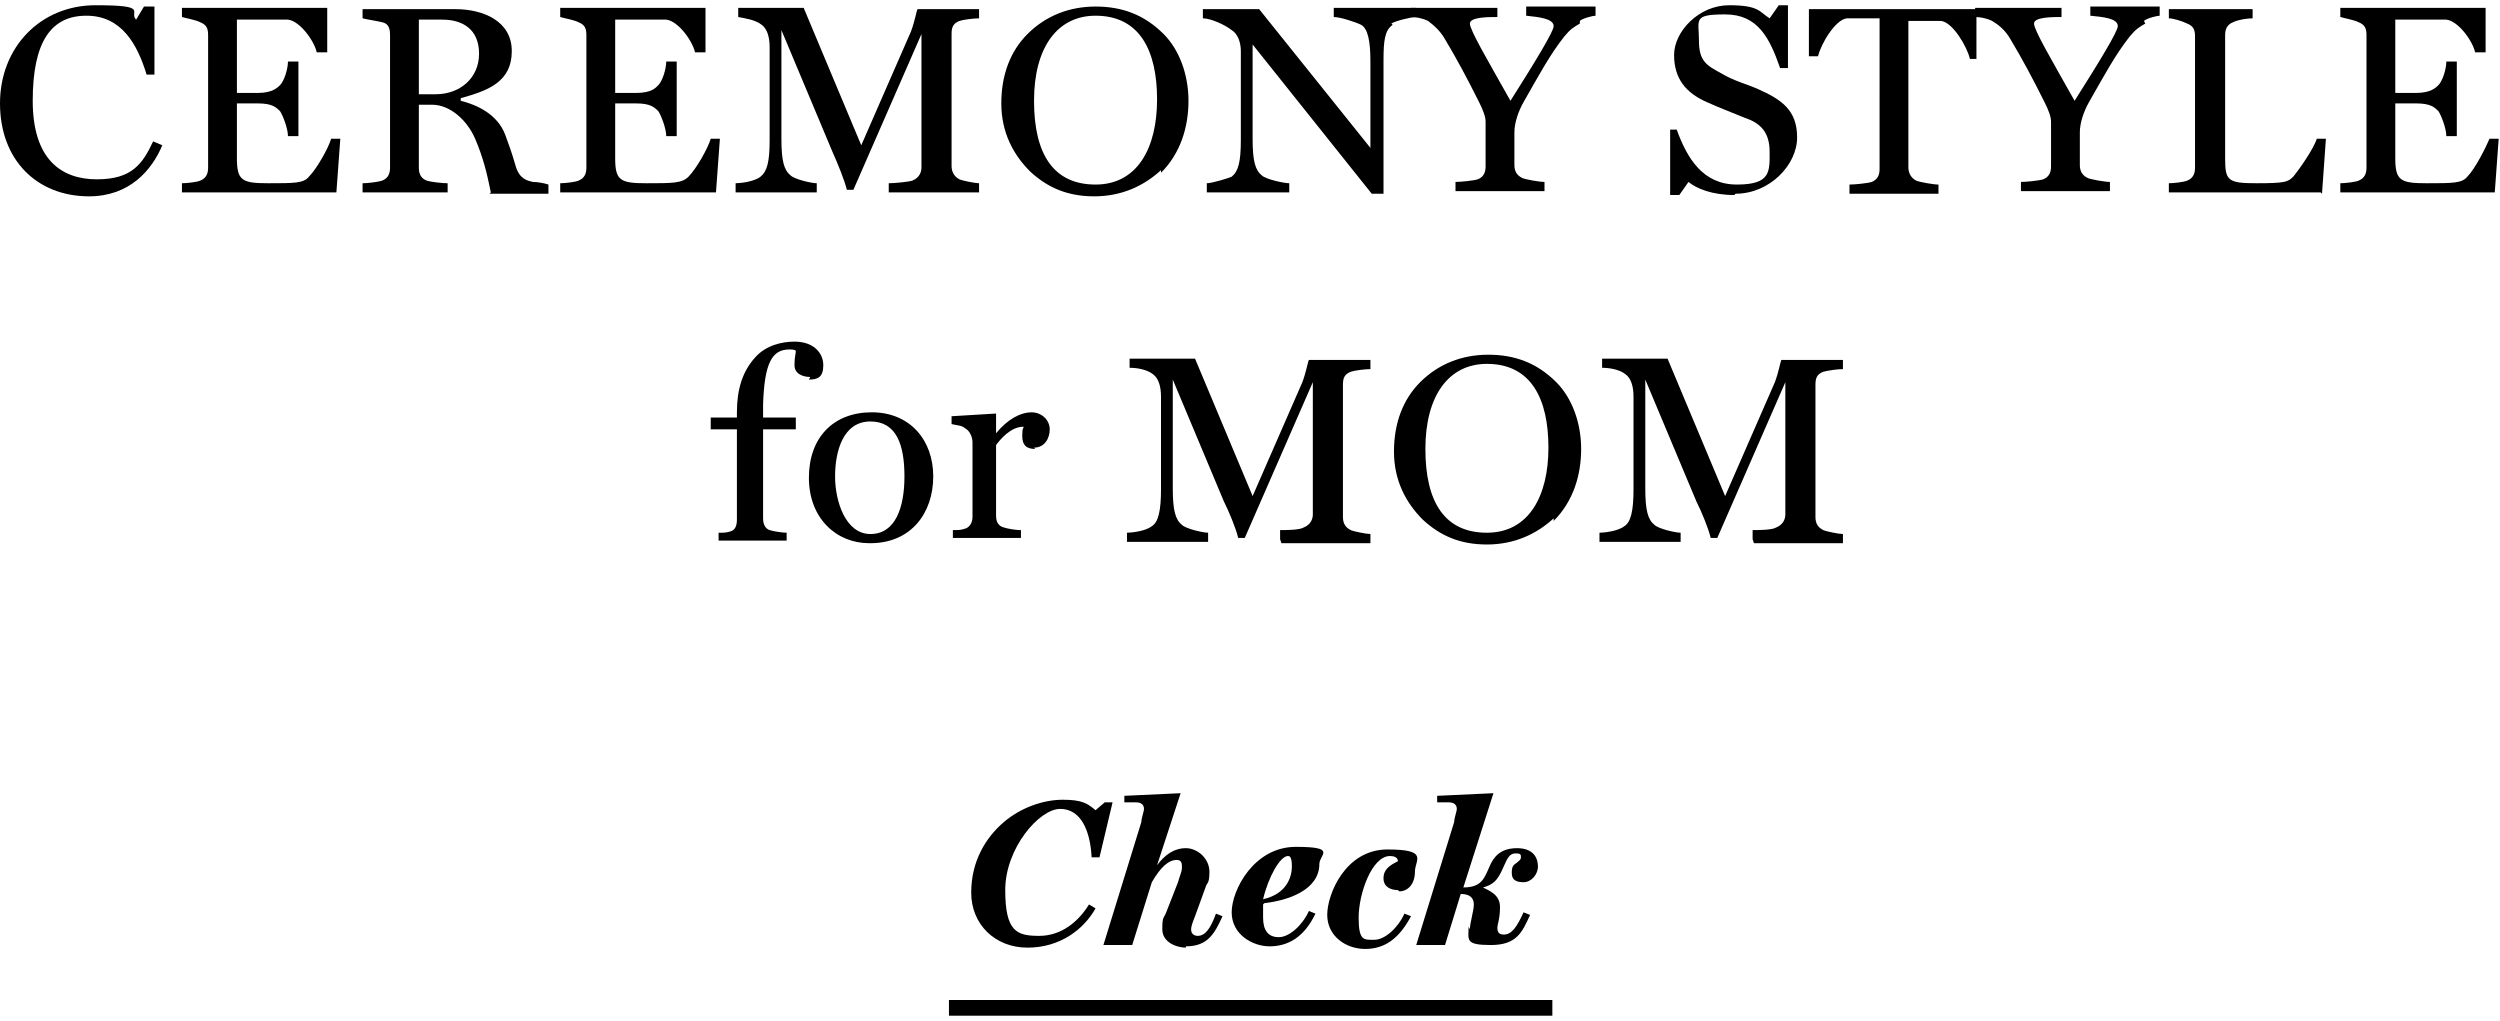
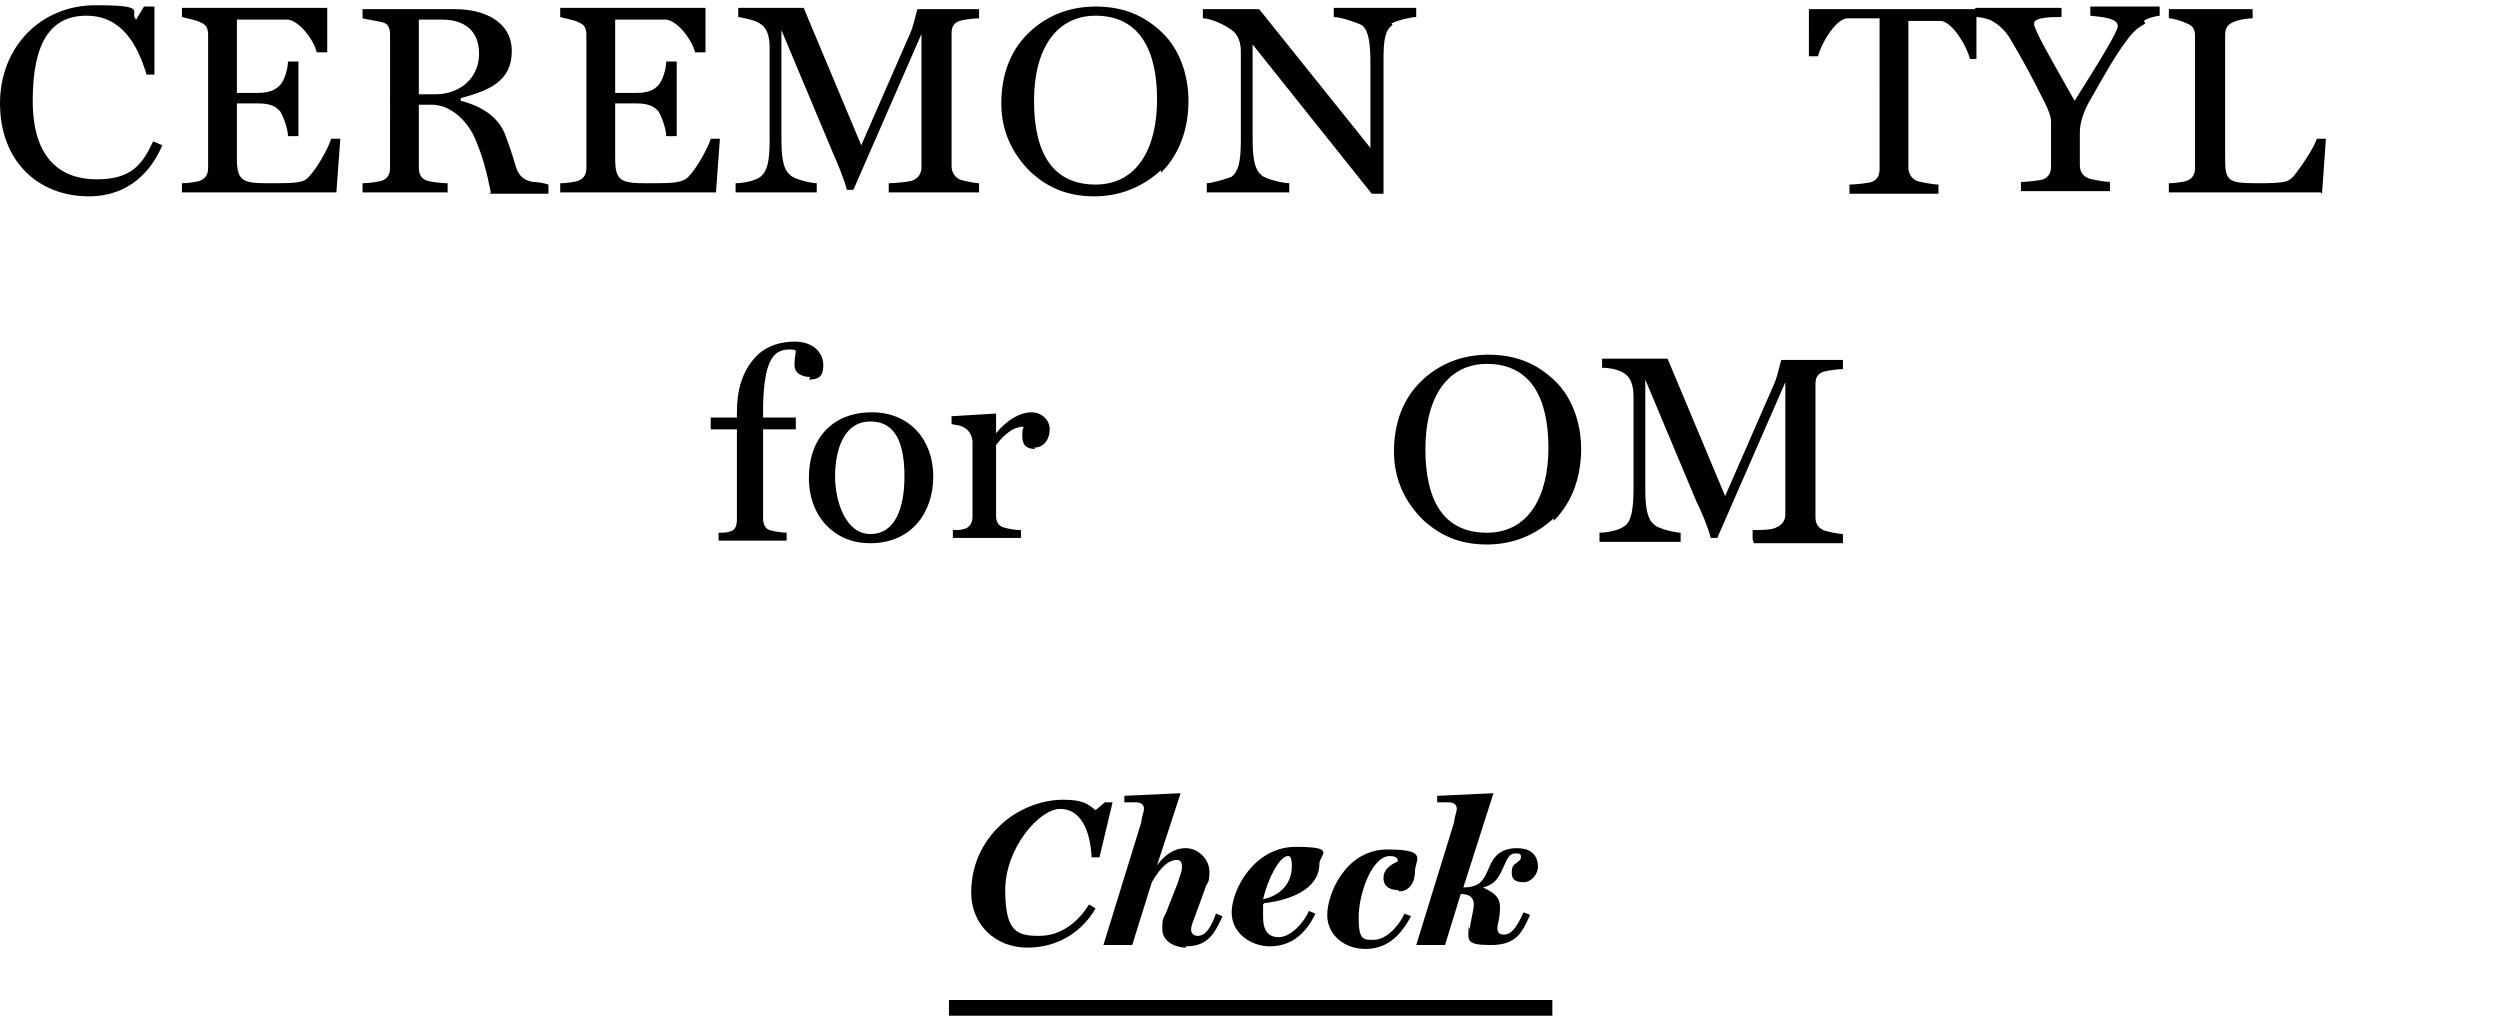
<svg xmlns="http://www.w3.org/2000/svg" id="_レイヤー_2" version="1.1" viewBox="0 0 191 78">
  <defs>
    <style>
      .st0 {
        fill: none;
        stroke: #000;
        stroke-miterlimit: 10;
        stroke-width: 1.2px;
      }
    </style>
  </defs>
  <g id="_レイヤー_1-2">
-     <path d="M6.8,15C2.8,15,0,12.2,0,7.9S3.1.4,7.3.4s2.5.5,3.1,1.1l.6-1h.8v5.2c0,0-.6,0-.6,0-.7-2.3-1.9-4.5-4.6-4.5S2.5,3.2,2.5,7.7s2.2,6,4.9,6,3.5-1.2,4.3-2.9l.7.3c-.8,1.9-2.5,3.9-5.6,3.9h0Z" />
+     <path d="M6.8,15C2.8,15,0,12.2,0,7.9S3.1.4,7.3.4s2.5.5,3.1,1.1l.6-1h.8v5.2c0,0-.6,0-.6,0-.7-2.3-1.9-4.5-4.6-4.5S2.5,3.2,2.5,7.7s2.2,6,4.9,6,3.5-1.2,4.3-2.9l.7.3c-.8,1.9-2.5,3.9-5.6,3.9h0" />
    <path d="M25.8,14.7h-11.9v-.7c.4,0,1.2-.1,1.4-.2.5-.2.6-.6.6-1V2.7c0-.5-.1-.8-.6-1-.4-.2-1.1-.3-1.4-.4v-.7h11.1v3.4h-.8c-.2-.9-1.3-2.4-2.2-2.5-.5,0-1,0-1.7,0h-2.2v5.6h1.6c1.1,0,1.5-.4,1.7-.6.3-.3.6-1.2.6-1.8h.8v5.7h-.8c0-.6-.4-1.6-.6-1.9-.3-.3-.6-.6-1.7-.6h-1.6v4.2c0,1.7.4,1.9,2.4,1.9s2.7,0,3.1-.5c.6-.6,1.5-2.2,1.7-2.9h.7l-.3,4.1h0Z" />
    <path d="M37.5,14.7c-.3-1.5-.6-2.7-1.2-4.1-.6-1.4-1.9-2.6-3.3-2.6h-1v4.8c0,.4.1.8.6,1,.3.1,1.2.2,1.6.2v.7h-6.5v-.7c.4,0,1.2-.1,1.5-.2.5-.2.6-.6.6-1V2.7c0-.5-.1-.9-.6-1-.4-.1-1.1-.2-1.5-.3v-.7h7.1c2.1,0,4.3.9,4.3,3.2s-1.7,3-3.9,3.6v.2c1.2.3,2.8,1,3.4,2.6s.7,2.1.8,2.4c.3,1,.9,1.1,1.3,1.2.4,0,.9.1,1.2.2v.7h-4.5ZM33.8,1.5h-1.8v5.7h1.3c1.8,0,3.3-1.2,3.3-3.1s-1.3-2.6-2.8-2.6Z" />
    <path d="M54.7,14.7h-11.9v-.7c.4,0,1.2-.1,1.4-.2.5-.2.6-.6.6-1V2.7c0-.5-.1-.8-.6-1-.4-.2-1.1-.3-1.4-.4v-.7h11.1v3.4h-.8c-.2-.9-1.3-2.4-2.2-2.5-.5,0-1,0-1.7,0h-2.2v5.6h1.6c1.2,0,1.5-.4,1.7-.6.3-.3.6-1.2.6-1.8h.8v5.7h-.8c0-.6-.4-1.6-.6-1.9-.3-.3-.6-.6-1.7-.6h-1.6v4.2c0,1.7.4,1.9,2.4,1.9s2.7,0,3.2-.5c.6-.6,1.5-2.2,1.7-2.9h.7l-.3,4.1h0Z" />
    <path d="M67.9,14.7v-.7c.4,0,1.5-.1,1.8-.2.5-.2.7-.6.7-1V2.6l-5.2,11.9h-.5c-.2-.8-.7-2-1.1-2.9l-3.9-9.3v8.3c0,1.7.2,2.4.7,2.8.3.3,1.6.6,2,.6v.7h-6.2v-.7c.3,0,1.4-.1,1.9-.5.5-.4.7-1.1.7-2.8V3.6c0-.8-.2-1.4-.6-1.7-.5-.4-1.3-.5-1.8-.6v-.7h5l4.4,10.5,3.8-8.7c.3-.8.4-1.5.5-1.7h4.7v.7c-.4,0-1.2.1-1.5.2-.5.2-.6.5-.6,1v10.1c0,.4.2.8.6,1,.2.1,1.2.3,1.5.3v.7h-6.8Z" />
    <path d="M88.7,13c-1.3,1.2-3,2-5.1,2s-3.6-.7-4.9-1.9c-1.3-1.3-2.2-3-2.2-5.2s.7-4,2-5.3c1.4-1.4,3.2-2.1,5.2-2.1s3.7.6,5.2,2.1c1.2,1.2,1.9,3.1,1.9,5.1s-.6,4-2.1,5.5h0ZM83.7,1.2c-2.9,0-4.7,2.4-4.7,6.5s1.5,6.4,4.7,6.4,4.7-2.8,4.7-6.5-1.3-6.4-4.7-6.4Z" />
    <path d="M106.4,1.9c-.6.4-.7,1.2-.7,2.7v10.2h-.9l-9.1-11.4v7.2c0,1.7.2,2.4.7,2.8.3.3,1.7.6,2.1.6v.7h-6.3v-.7c.4,0,1.7-.4,1.9-.5.5-.4.7-1.1.7-2.8V3.9c0-.6-.2-1.3-.7-1.6-.5-.4-1.6-.9-2.2-.9v-.7h4.3l8.5,10.6v-6.6c0-1.6-.2-2.5-.7-2.8-.4-.2-1.6-.6-2.1-.6v-.7h6.3v.7c-.4,0-1.6.3-1.9.5Z" />
-     <path d="M120.7,1.8c-.5.3-.7.4-1.2,1-1.1,1.4-1.9,2.9-3.1,5-.4.7-.7,1.6-.7,2.3v2.5c0,.5.2.8.6,1,.2.1,1.3.3,1.7.3v.7h-6.8v-.7c.4,0,1.4-.1,1.7-.2.5-.2.6-.6.6-1v-3.4c0-.4-.2-.9-.5-1.5-.9-1.8-1.7-3.3-2.6-4.8-.4-.7-.9-1.1-1.3-1.4-.4-.2-.9-.3-1.3-.3v-.7h6.6v.7c-.7,0-2.1,0-2.1.5s1.3,2.7,3.1,5.9c1.9-3,3.3-5.3,3.3-5.7,0-.6-1.2-.7-2.1-.8v-.7h5.3v.7c-.2,0-1,.2-1.2.4h0Z" />
-     <path d="M132.5,14.9c-1.7,0-2.9-.5-3.5-1l-.7,1h-.7v-5c-.1,0,.5,0,.5,0,.8,2.2,2,4.2,4.6,4.2s2.5-1,2.5-2.5-.7-2.2-1.9-2.6c-1.2-.5-1.8-.7-2.9-1.2-1.6-.7-2.5-1.8-2.5-3.6s1.9-3.8,4.2-3.8,2.3.5,3.1,1l.7-1h.7v4.8c.1,0-.6,0-.6,0-.8-2.3-1.7-4.1-4.2-4.1s-2,.4-2,2,.6,1.9,1.7,2.5c1,.6,1.9.8,2.8,1.2,1.8.8,3,1.6,3,3.7s-2.1,4.3-4.7,4.3h0Z" />
    <path d="M150.5,4.5c-.2-.9-1.3-2.8-2.2-2.9-.5,0-1.2,0-1.7,0h-.8v11.2c0,.4.2.8.6,1,.2.1,1.3.3,1.7.3v.7h-6.8v-.7c.4,0,1.4-.1,1.7-.2.5-.2.6-.6.6-1V1.4h-.8c-.4,0-1.2,0-1.7,0-.9.1-2,2-2.2,2.9h-.7V.7h12.8v3.8h-.7,0Z" />
    <path d="M163.9,1.8c-.5.3-.7.4-1.2,1-1.1,1.4-1.9,2.9-3.1,5-.4.7-.7,1.6-.7,2.3v2.5c0,.5.2.8.6,1,.2.1,1.3.3,1.7.3v.7h-6.8v-.7c.4,0,1.4-.1,1.7-.2.5-.2.6-.6.6-1v-3.4c0-.4-.2-.9-.5-1.5-.9-1.8-1.7-3.3-2.6-4.8-.4-.7-.9-1.1-1.4-1.4-.4-.2-.9-.3-1.3-.3v-.7h6.6v.7c-.7,0-2.1,0-2.1.5s1.3,2.7,3.1,5.9c1.9-3,3.3-5.3,3.3-5.7,0-.6-1.1-.7-2.1-.8v-.7h5.3v.7c-.2,0-1,.2-1.2.4h0Z" />
    <path d="M177.3,14.7h-11.6v-.7c.4,0,1.2-.1,1.4-.2.5-.2.6-.6.6-1V2.8c0-.5-.1-.8-.6-1-.4-.2-1.1-.4-1.4-.4v-.7h6.4v.7c-.4,0-1.1.1-1.5.3-.5.2-.6.6-.6,1v9.4c0,1.7.2,1.9,2.4,1.9s2.4-.1,2.8-.5c.5-.6,1.6-2.2,1.8-2.9h.7l-.3,4.2h0Z" />
-     <path d="M190.7,14.7h-11.9v-.7c.4,0,1.2-.1,1.4-.2.5-.2.6-.6.6-1V2.7c0-.5-.1-.8-.6-1-.4-.2-1.1-.3-1.4-.4v-.7h11.1v3.4h-.8c-.2-.9-1.3-2.4-2.2-2.5-.5,0-1,0-1.7,0h-2.2v5.6h1.6c1.1,0,1.5-.4,1.7-.6.3-.3.6-1.2.6-1.8h.8v5.7h-.8c0-.6-.4-1.6-.6-1.9-.3-.3-.6-.6-1.7-.6h-1.6v4.2c0,1.7.4,1.9,2.4,1.9s2.7,0,3.1-.5c.6-.6,1.4-2.2,1.7-2.9h.7l-.3,4.1h0Z" />
    <path d="M61.9,28.8c-.5,0-1.2-.2-1.2-.9s.1-.8.1-1.1c-.1-.1-.3-.1-.5-.1-1.3,0-1.9,1-2,4.2,0,.3,0,.7,0,1h2.5v.9h-2.5v6.8c0,.5.2.8.5.9.3.1,1,.2,1.3.2v.6h-5.2v-.6c.4,0,.6,0,.9-.1.4-.1.5-.5.5-.9v-6.9h-2v-.9h2v-.4c0-1.7.4-3.1,1.4-4.2.8-.9,2-1.2,3-1.2,1.5,0,2.2.9,2.2,1.8s-.4,1.1-1.1,1.1h0Z" />
    <path d="M66.4,41.5c-2.5,0-4.6-1.9-4.6-5s1.9-5,4.8-5,4.7,2.1,4.7,4.9-1.7,5.1-4.8,5.1h0ZM66.5,32.2c-2.1,0-2.7,2.3-2.7,4.2s.8,4.4,2.7,4.4,2.6-2,2.6-4.4-.6-4.2-2.6-4.2Z" />
    <path d="M79.1,34.3c-.7,0-1-.3-1-1s.1-.5.1-.7c-1,0-1.8,1-2.1,1.4v5.4c0,.5.2.8.6.9.3.1.9.2,1.3.2v.6h-5.2v-.6c.4,0,.6,0,.9-.1.4-.1.6-.5.6-.9v-5.7c0-.4-.2-.9-.6-1.1-.2-.2-.6-.2-1-.3v-.6l3.3-.2h.1v1.5h0c.9-1.1,1.9-1.6,2.7-1.6s1.4.6,1.4,1.3-.4,1.4-1.2,1.4h0Z" />
-     <path d="M97.8,41.2v-.7c.4,0,1.5,0,1.8-.2.5-.2.7-.6.7-1v-10.1l-5.2,11.9h-.5c-.2-.8-.7-2-1.1-2.8l-3.9-9.3v8.3c0,1.7.2,2.4.7,2.8.3.3,1.6.6,2,.6v.7h-6.2v-.7c.3,0,1.4-.1,1.9-.5.5-.3.7-1.2.7-2.8v-7.1c0-.8-.2-1.4-.6-1.7-.5-.4-1.3-.5-1.8-.5v-.7h5l4.4,10.5,3.8-8.7c.3-.8.4-1.5.5-1.7h4.7v.7c-.4,0-1.2.1-1.5.2-.5.2-.6.5-.6,1v10.1c0,.5.2.8.6,1,.2.1,1.2.3,1.5.3v.7h-6.8Z" />
    <path d="M118.7,39.6c-1.3,1.2-3,2-5.1,2s-3.6-.7-4.9-1.9c-1.3-1.3-2.2-3-2.2-5.2s.7-4,2-5.3c1.4-1.4,3.2-2.1,5.2-2.1s3.7.6,5.2,2.1c1.2,1.2,1.9,3.1,1.9,5.1s-.6,4-2.1,5.5h0ZM113.6,27.8c-2.9,0-4.7,2.4-4.7,6.5s1.5,6.4,4.7,6.4,4.7-2.8,4.7-6.5-1.3-6.4-4.7-6.4Z" />
    <path d="M133.9,41.2v-.7c.4,0,1.5,0,1.8-.2.5-.2.7-.6.7-1v-10.1l-5.2,11.9h-.5c-.2-.8-.7-2-1.1-2.8l-3.9-9.3v8.3c0,1.7.2,2.4.7,2.8.3.3,1.6.6,2,.6v.7h-6.2v-.7c.3,0,1.4-.1,1.9-.5.5-.3.7-1.2.7-2.8v-7.1c0-.8-.2-1.4-.6-1.7-.5-.4-1.3-.5-1.8-.5v-.7h5l4.4,10.5,3.8-8.7c.3-.8.4-1.5.5-1.7h4.7v.7c-.4,0-1.1.1-1.5.2-.5.2-.6.5-.6,1v10.1c0,.5.2.8.6,1,.2.1,1.2.3,1.5.3v.7h-6.8Z" />
    <path d="M84,65.5h-.6c-.1-2-.8-3.7-2.4-3.7s-4.2,3-4.2,6.2.9,3.5,2.6,3.5,3-1.1,3.8-2.4l.5.3c-.9,1.6-2.7,3-5.2,3s-4.3-1.8-4.3-4.2,1.1-4.2,2.5-5.4c1.3-1.1,3-1.7,4.5-1.7s1.9.3,2.5.8l.7-.6h.6l-1,4.2h0Z" />
    <path d="M90.6,72.4c-.7,0-1.8-.4-1.8-1.4s.1-.8.3-1.3l.9-2.3c.1-.4.3-.8.3-1.1s0-.6-.4-.6c-.6,0-1.2.5-1.9,1.7l-1.5,4.8h-2.2l2.9-9.4c0-.3.2-.8.2-1,0-.3-.2-.5-.6-.5-.3,0-.6,0-.9,0v-.5l4.3-.2-1.8,5.5h0c.6-.8,1.3-1.3,2.2-1.3s1.8.8,1.8,1.8-.2.8-.3,1.2l-.8,2.2c-.2.5-.3.8-.3,1,0,.4.3.5.5.5.6,0,1-.6,1.4-1.7l.5.2c-.6,1.3-1.1,2.3-2.8,2.3h0Z" />
    <path d="M96.5,69.1c0,.4,0,.7,0,1,0,1,.4,1.5,1.2,1.5s1.8-.9,2.3-2l.5.2c-.9,1.9-2.2,2.5-3.5,2.5s-2.9-.9-2.9-2.6,1.7-5,4.9-5,1.8.6,1.8,1.3c0,2-2.4,2.8-4.2,3h0ZM98.4,65.4c-.6,0-1.5,1.6-1.9,3.3,1.8-.4,2.2-1.7,2.2-2.5s-.2-.8-.3-.8Z" />
    <path d="M106.8,68c-.5,0-1.1-.2-1.1-.9s.5-1,1.1-1.3c0-.3-.3-.4-.6-.4-1.4,0-2.4,2.9-2.4,4.7s.4,1.7,1.2,1.7,1.8-.9,2.3-2l.5.2c-.9,1.7-2,2.5-3.5,2.5s-2.9-1-2.9-2.6,1.4-5,4.6-5,2.1.8,2.1,1.7-.5,1.5-1.2,1.5h0Z" />
    <path d="M112.3,71c0-.5.3-1.4.3-1.9s-.3-.8-1-.8l-1.2,3.9h-2.2l2.9-9.4c0-.3.2-.8.2-1,0-.3-.2-.5-.6-.5-.3,0-.6,0-.9,0v-.5l4.3-.2-2.3,7.2c1.4,0,1.6-.7,2-1.6.3-.7.8-1.4,2.1-1.4s1.6.8,1.6,1.4-.5,1.2-1.1,1.2-.9-.2-.9-.7.1-.6.4-.8c.1-.1.3-.2.3-.4,0-.2,0-.3-.4-.3-.6,0-.7.6-1.1,1.4-.3.6-.6,1-1.4,1.2h0c.6.3,1.3.6,1.3,1.5s-.2,1.3-.2,1.6c0,.4.2.5.5.5.6,0,1-.6,1.5-1.7l.5.2c-.6,1.3-1,2.3-3,2.3s-1.7-.4-1.7-1.4h0Z" />
    <line class="st0" x1="72.5" y1="77" x2="118.6" y2="77" />
  </g>
</svg>